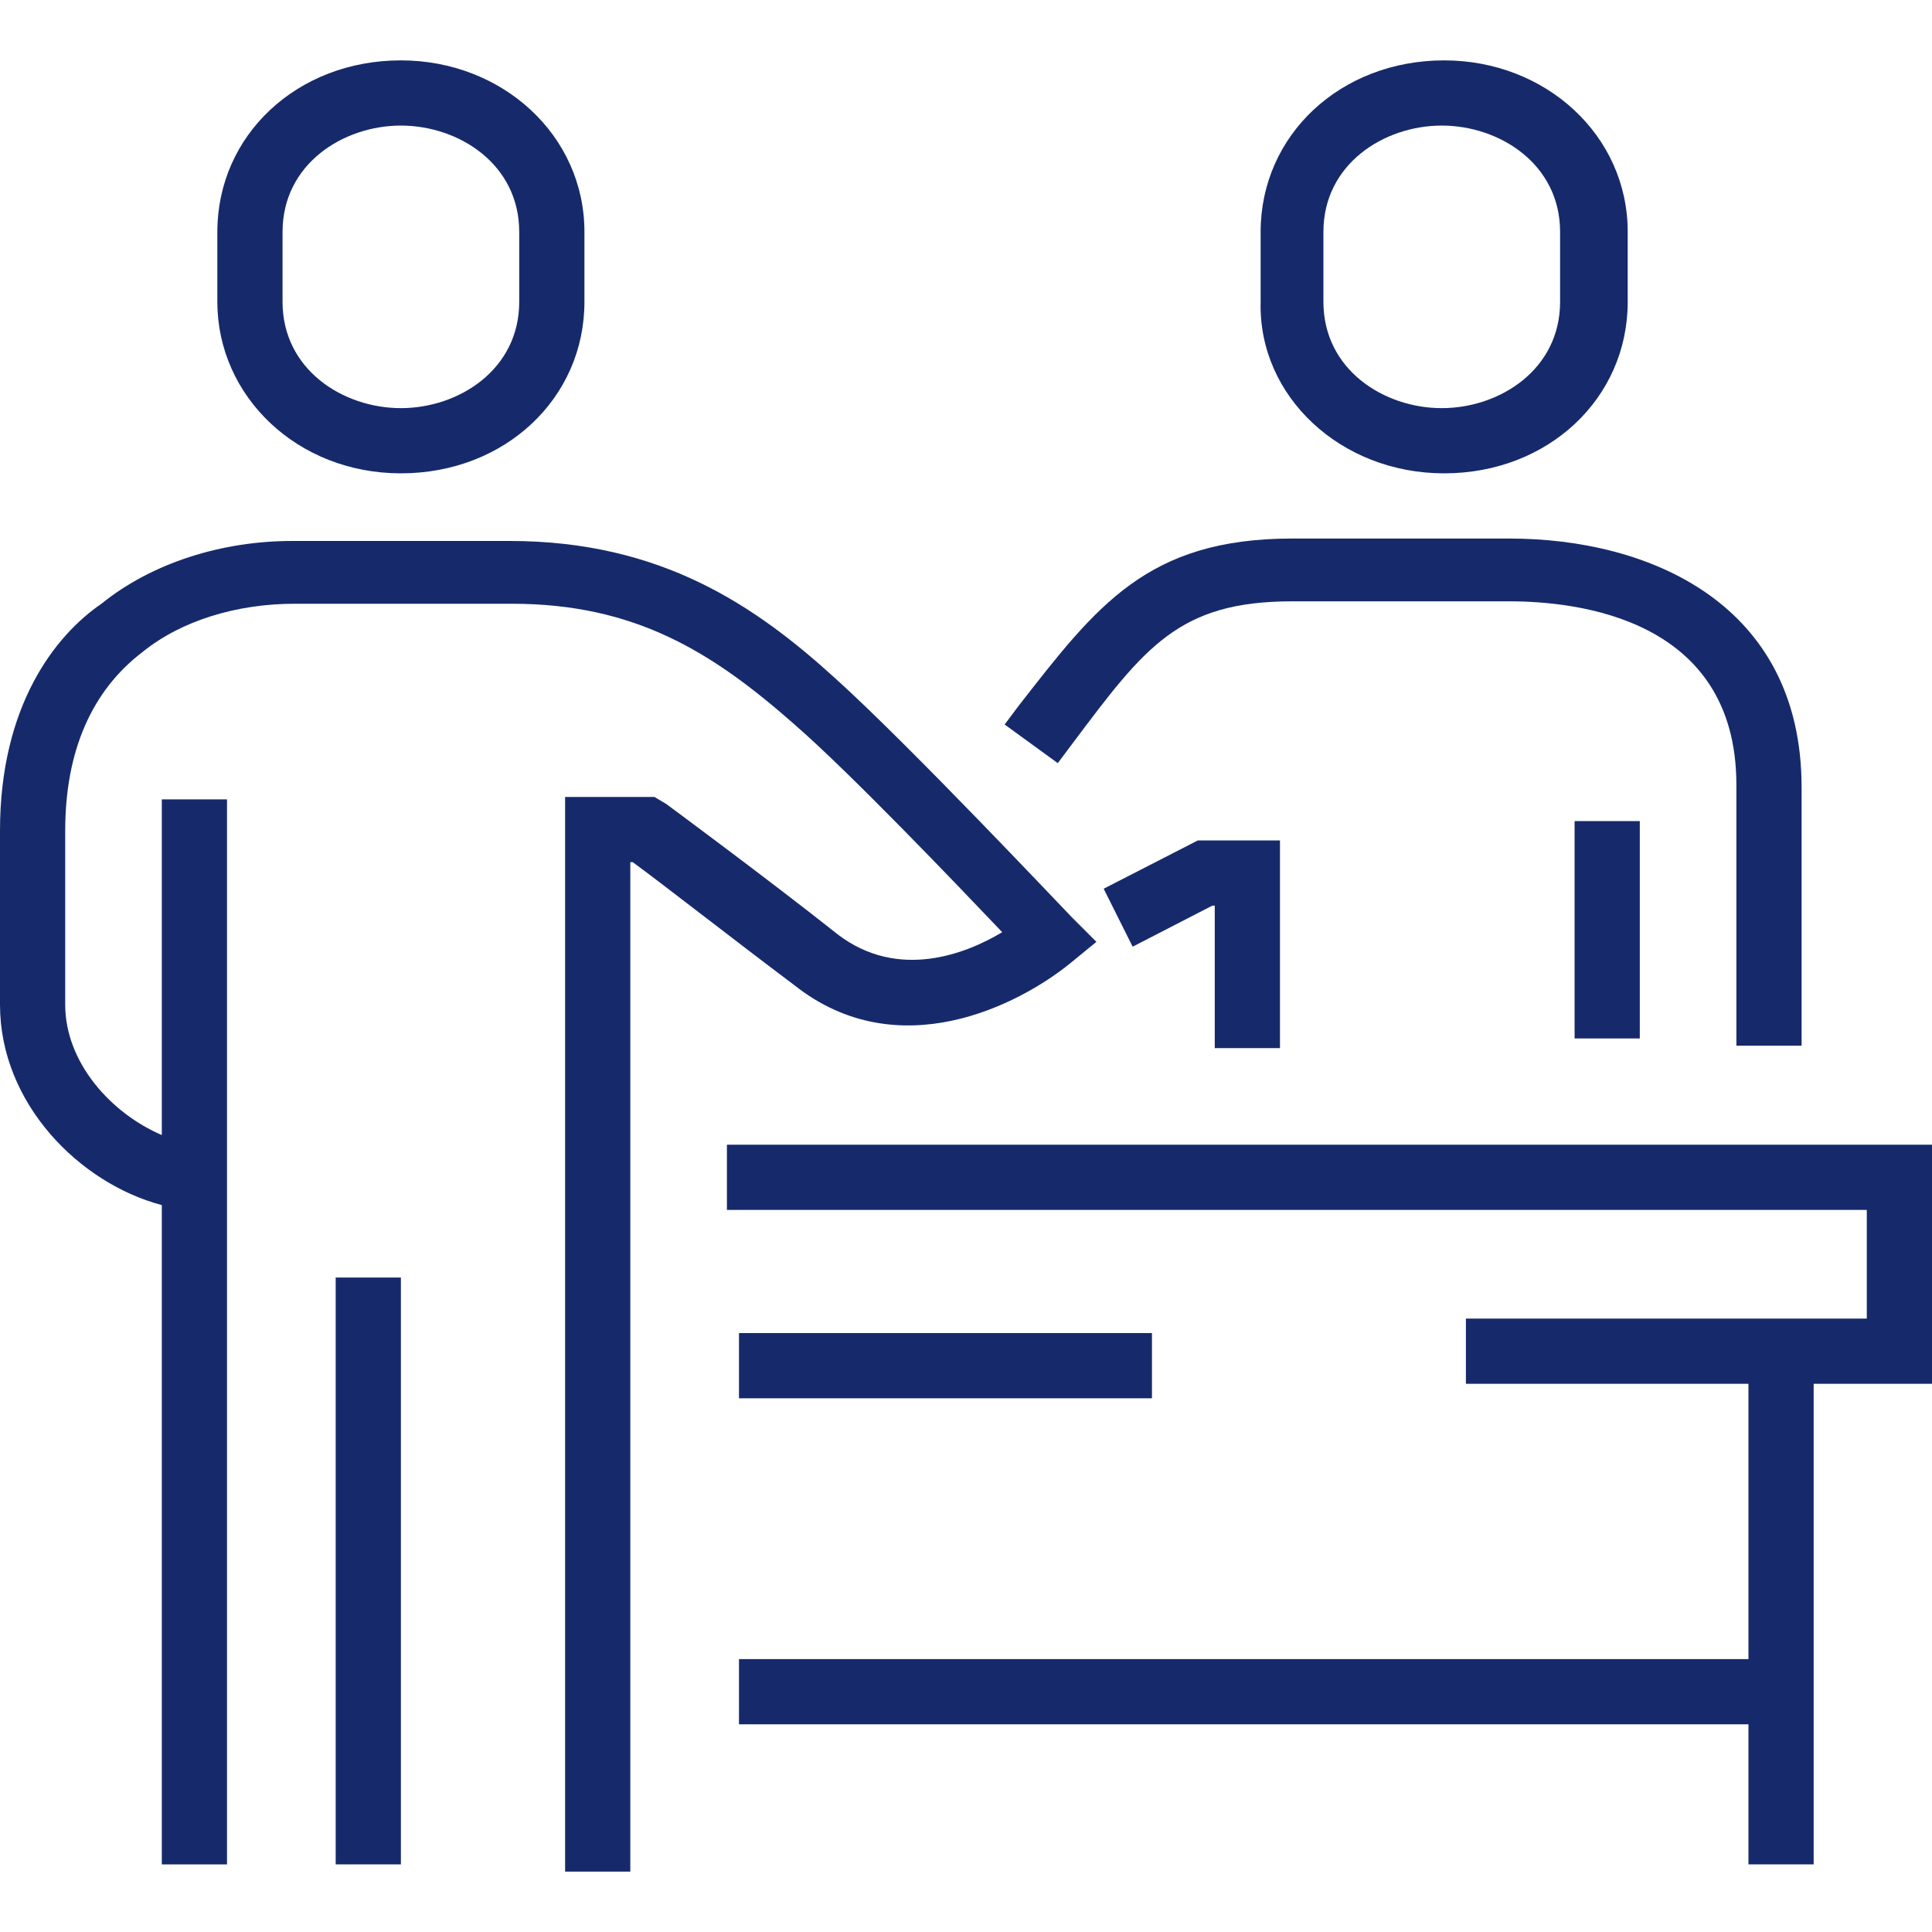
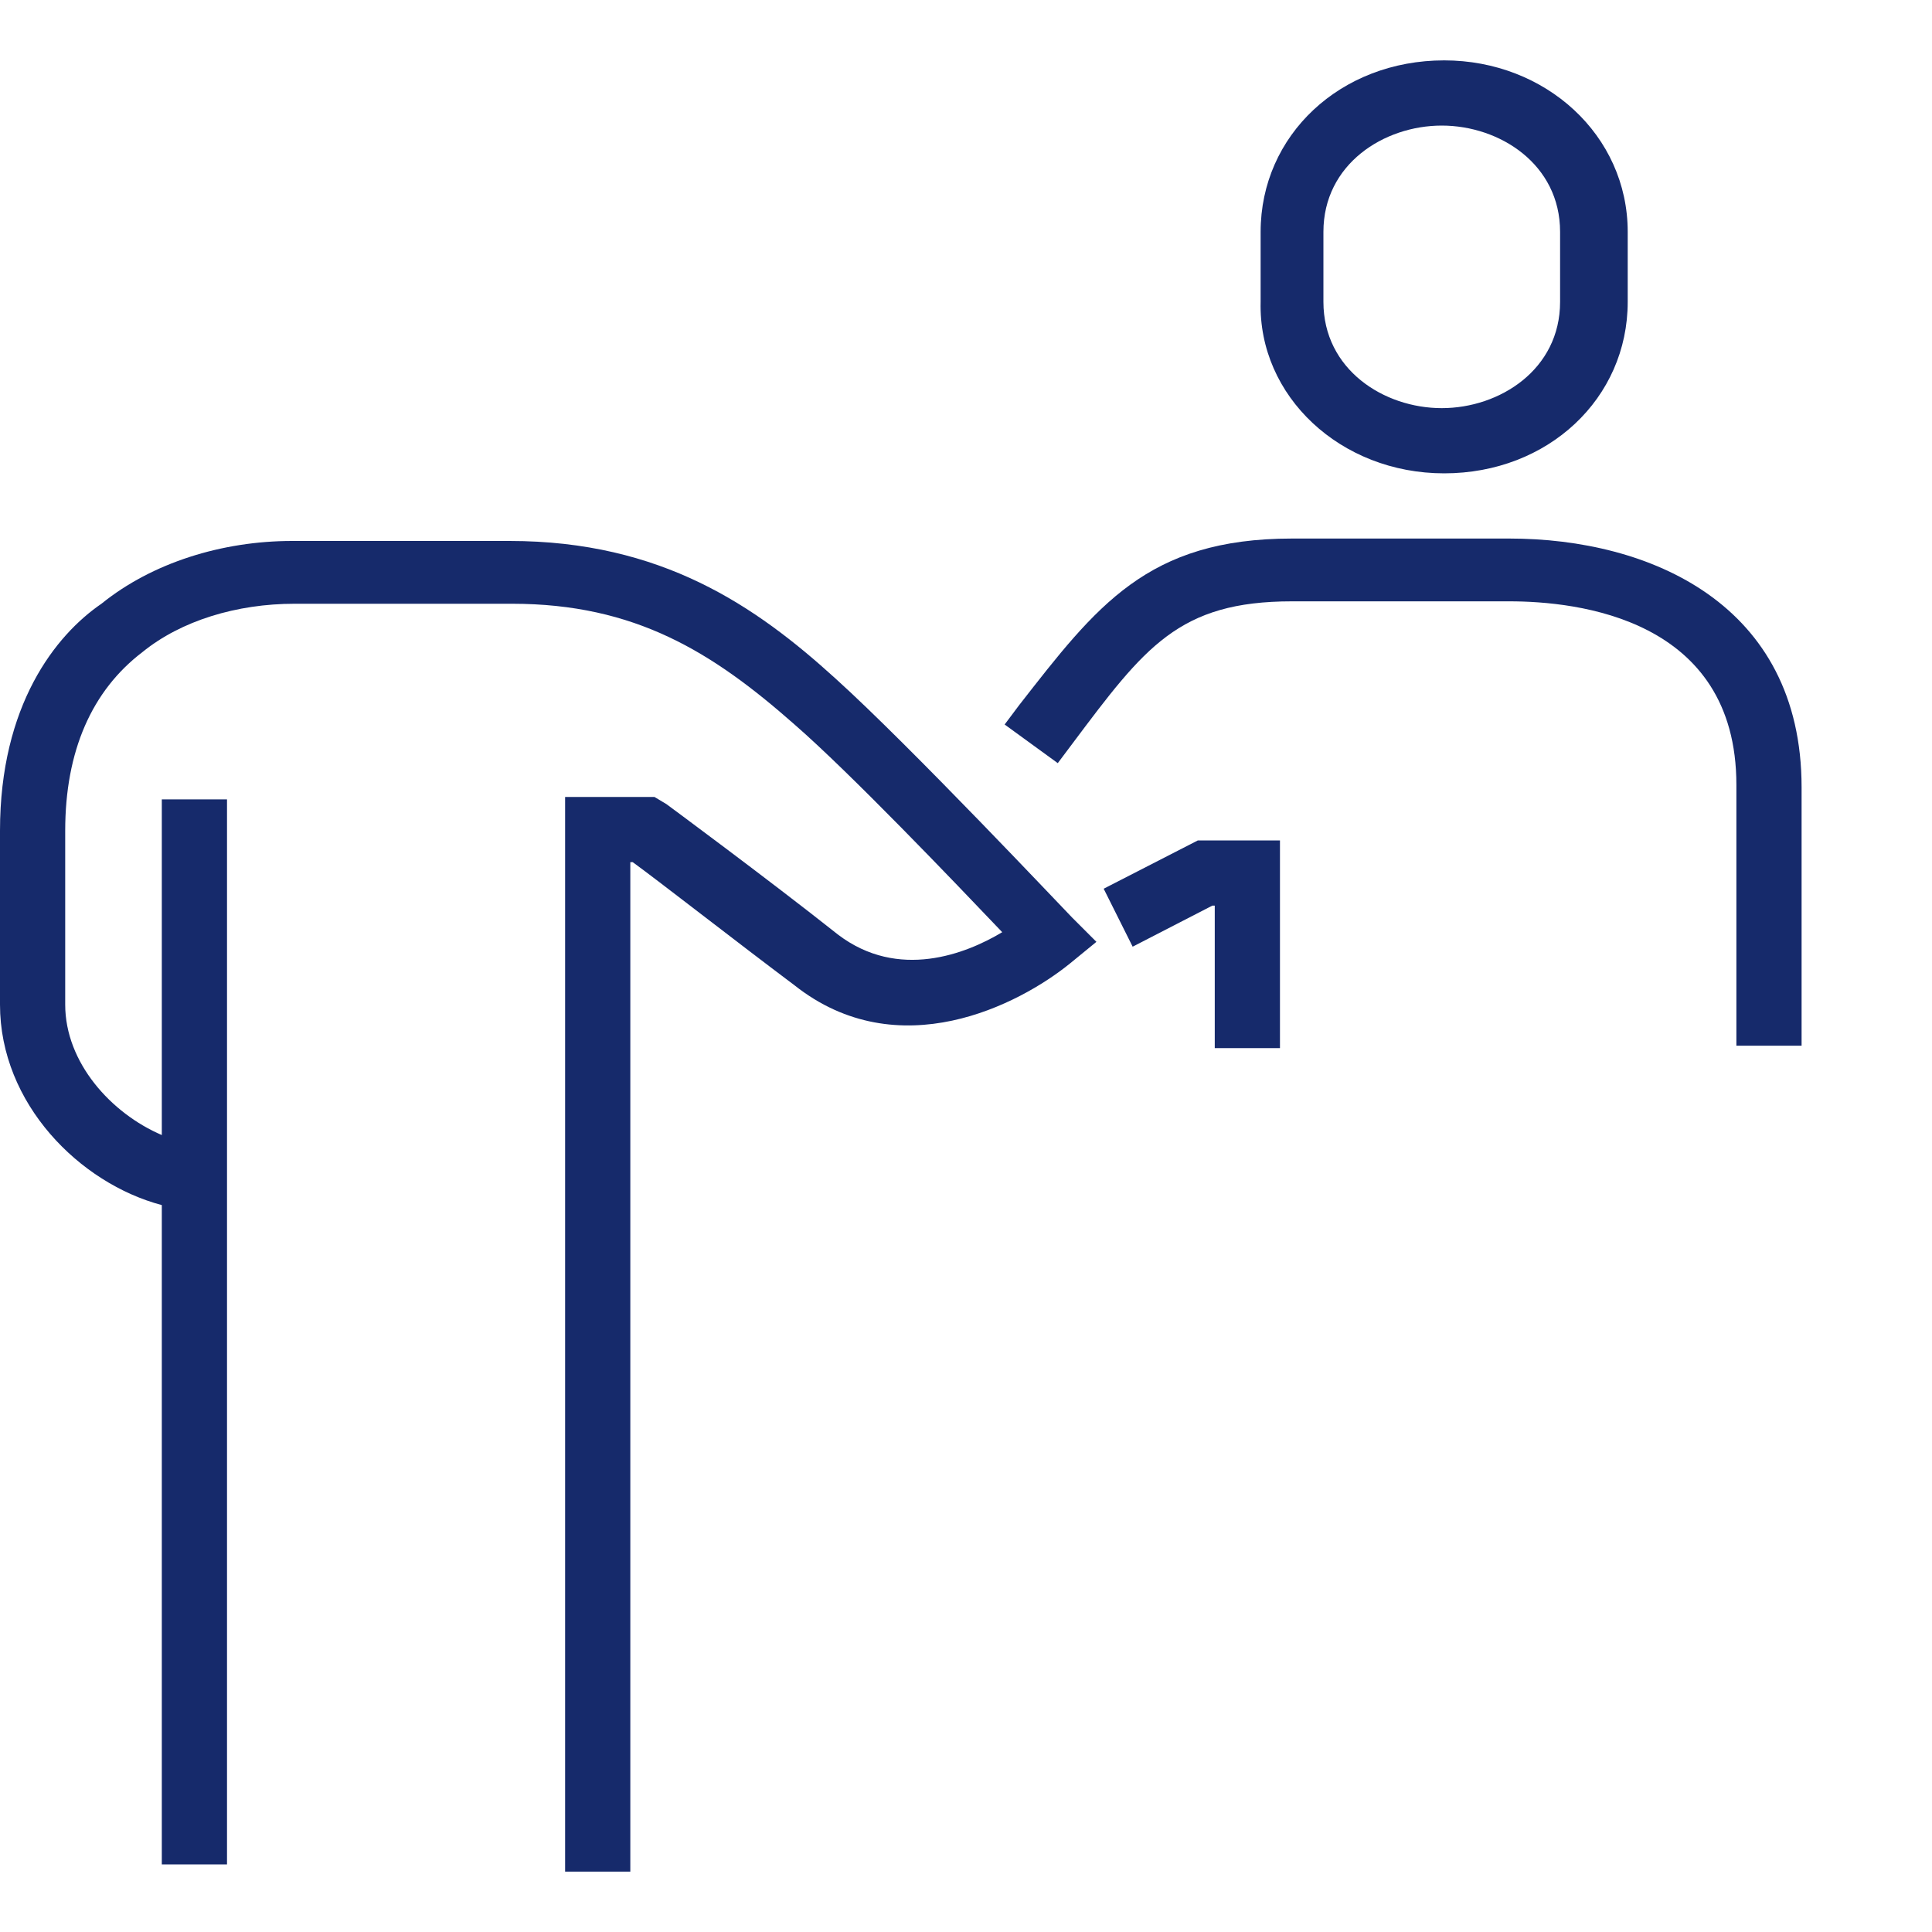
<svg xmlns="http://www.w3.org/2000/svg" width="120" height="120" viewBox="0 0 120 120" fill="none">
  <path d="M66.6 46.2C71.1 40.2 73.2 37.35 80.25 37.35H93.75C97.95 37.35 107.85 38.4 107.85 48.75V64.95H111.9V48.9C111.9 37.5 102.45 33.45 93.75 33.45H80.25C71.25 33.45 68.1 37.65 63.3 43.8L62.4 45L65.7 47.4L66.6 46.2Z" fill="#162A6B" />
  <path d="M79.501 65.1V52.2H74.401L68.551 55.2L70.351 58.8L75.301 56.25H75.451V65.1H79.501Z" fill="#162A6B" />
-   <path d="M101.851 51H97.801V64.5H101.851V51Z" fill="#162A6B" />
  <path d="M66.45 59.85L68.1 58.5L66.6 57C66.15 56.55 56.55 46.35 51.9 42.15C46.95 37.65 41.1 33.6 31.65 33.6H18.15C13.8 33.6 9.45 34.95 6.3 37.5C3.45 39.45 0 43.8 0 51.6V62.4C0 68.55 4.95 73.5 10.05 74.85V115.8H14.1V49.65H10.05V70.5C6.9 69.15 4.05 66 4.05 62.4V51.6C4.05 46.65 5.7 42.9 8.85 40.5C11.25 38.55 14.7 37.5 18.3 37.5H31.8C39.45 37.5 44.25 40.5 49.35 45C52.8 48 59.25 54.75 62.25 57.9C60 59.25 55.8 60.9 52.05 58.05C47.7 54.6 41.4 49.95 41.4 49.95L40.65 49.5H35.1V116.25H39.15V53.55H39.3C40.95 54.75 45.75 58.5 49.35 61.2C55.8 66.3 63.3 62.4 66.45 59.85Z" fill="#162A6B" />
-   <path d="M24.9 79.35H20.85V115.8H24.9V79.35Z" fill="#162A6B" />
-   <path d="M24.9 29.4C31.35 29.4 36.3 24.75 36.3 18.75V14.4C36.3 8.4 31.2 3.75 24.9 3.75C18.45 3.75 13.5 8.4 13.5 14.4V18.75C13.5 24.6 18.45 29.4 24.9 29.4ZM17.55 14.4C17.55 10.2 21.3 7.8 24.9 7.8C28.5 7.8 32.25 10.2 32.25 14.4V18.75C32.25 22.95 28.5 25.35 24.9 25.35C21.3 25.35 17.55 22.95 17.55 18.75V14.4Z" fill="#162A6B" />
  <path d="M89.7 29.4C96.15 29.4 101.1 24.75 101.1 18.75V14.4C101.1 8.4 96 3.75 89.7 3.75C83.25 3.75 78.3 8.4 78.3 14.4V18.75C78.15 24.6 83.25 29.4 89.7 29.4ZM82.2 14.4C82.2 10.2 85.95 7.8 89.55 7.8C93.15 7.8 96.9 10.2 96.9 14.4V18.75C96.9 22.95 93.15 25.35 89.55 25.35C85.95 25.35 82.2 22.95 82.2 18.75V14.4Z" fill="#162A6B" />
-   <path d="M120 71.1H45.15V75.15H115.95V81.9H91.05V85.95H108.6V103.05H45.9V107.1H108.6V115.8H112.65V85.95H120V71.1Z" fill="#162A6B" />
-   <path d="M71.55 82.8H45.9V86.85H71.55V82.8Z" fill="#162A6B" />
</svg>